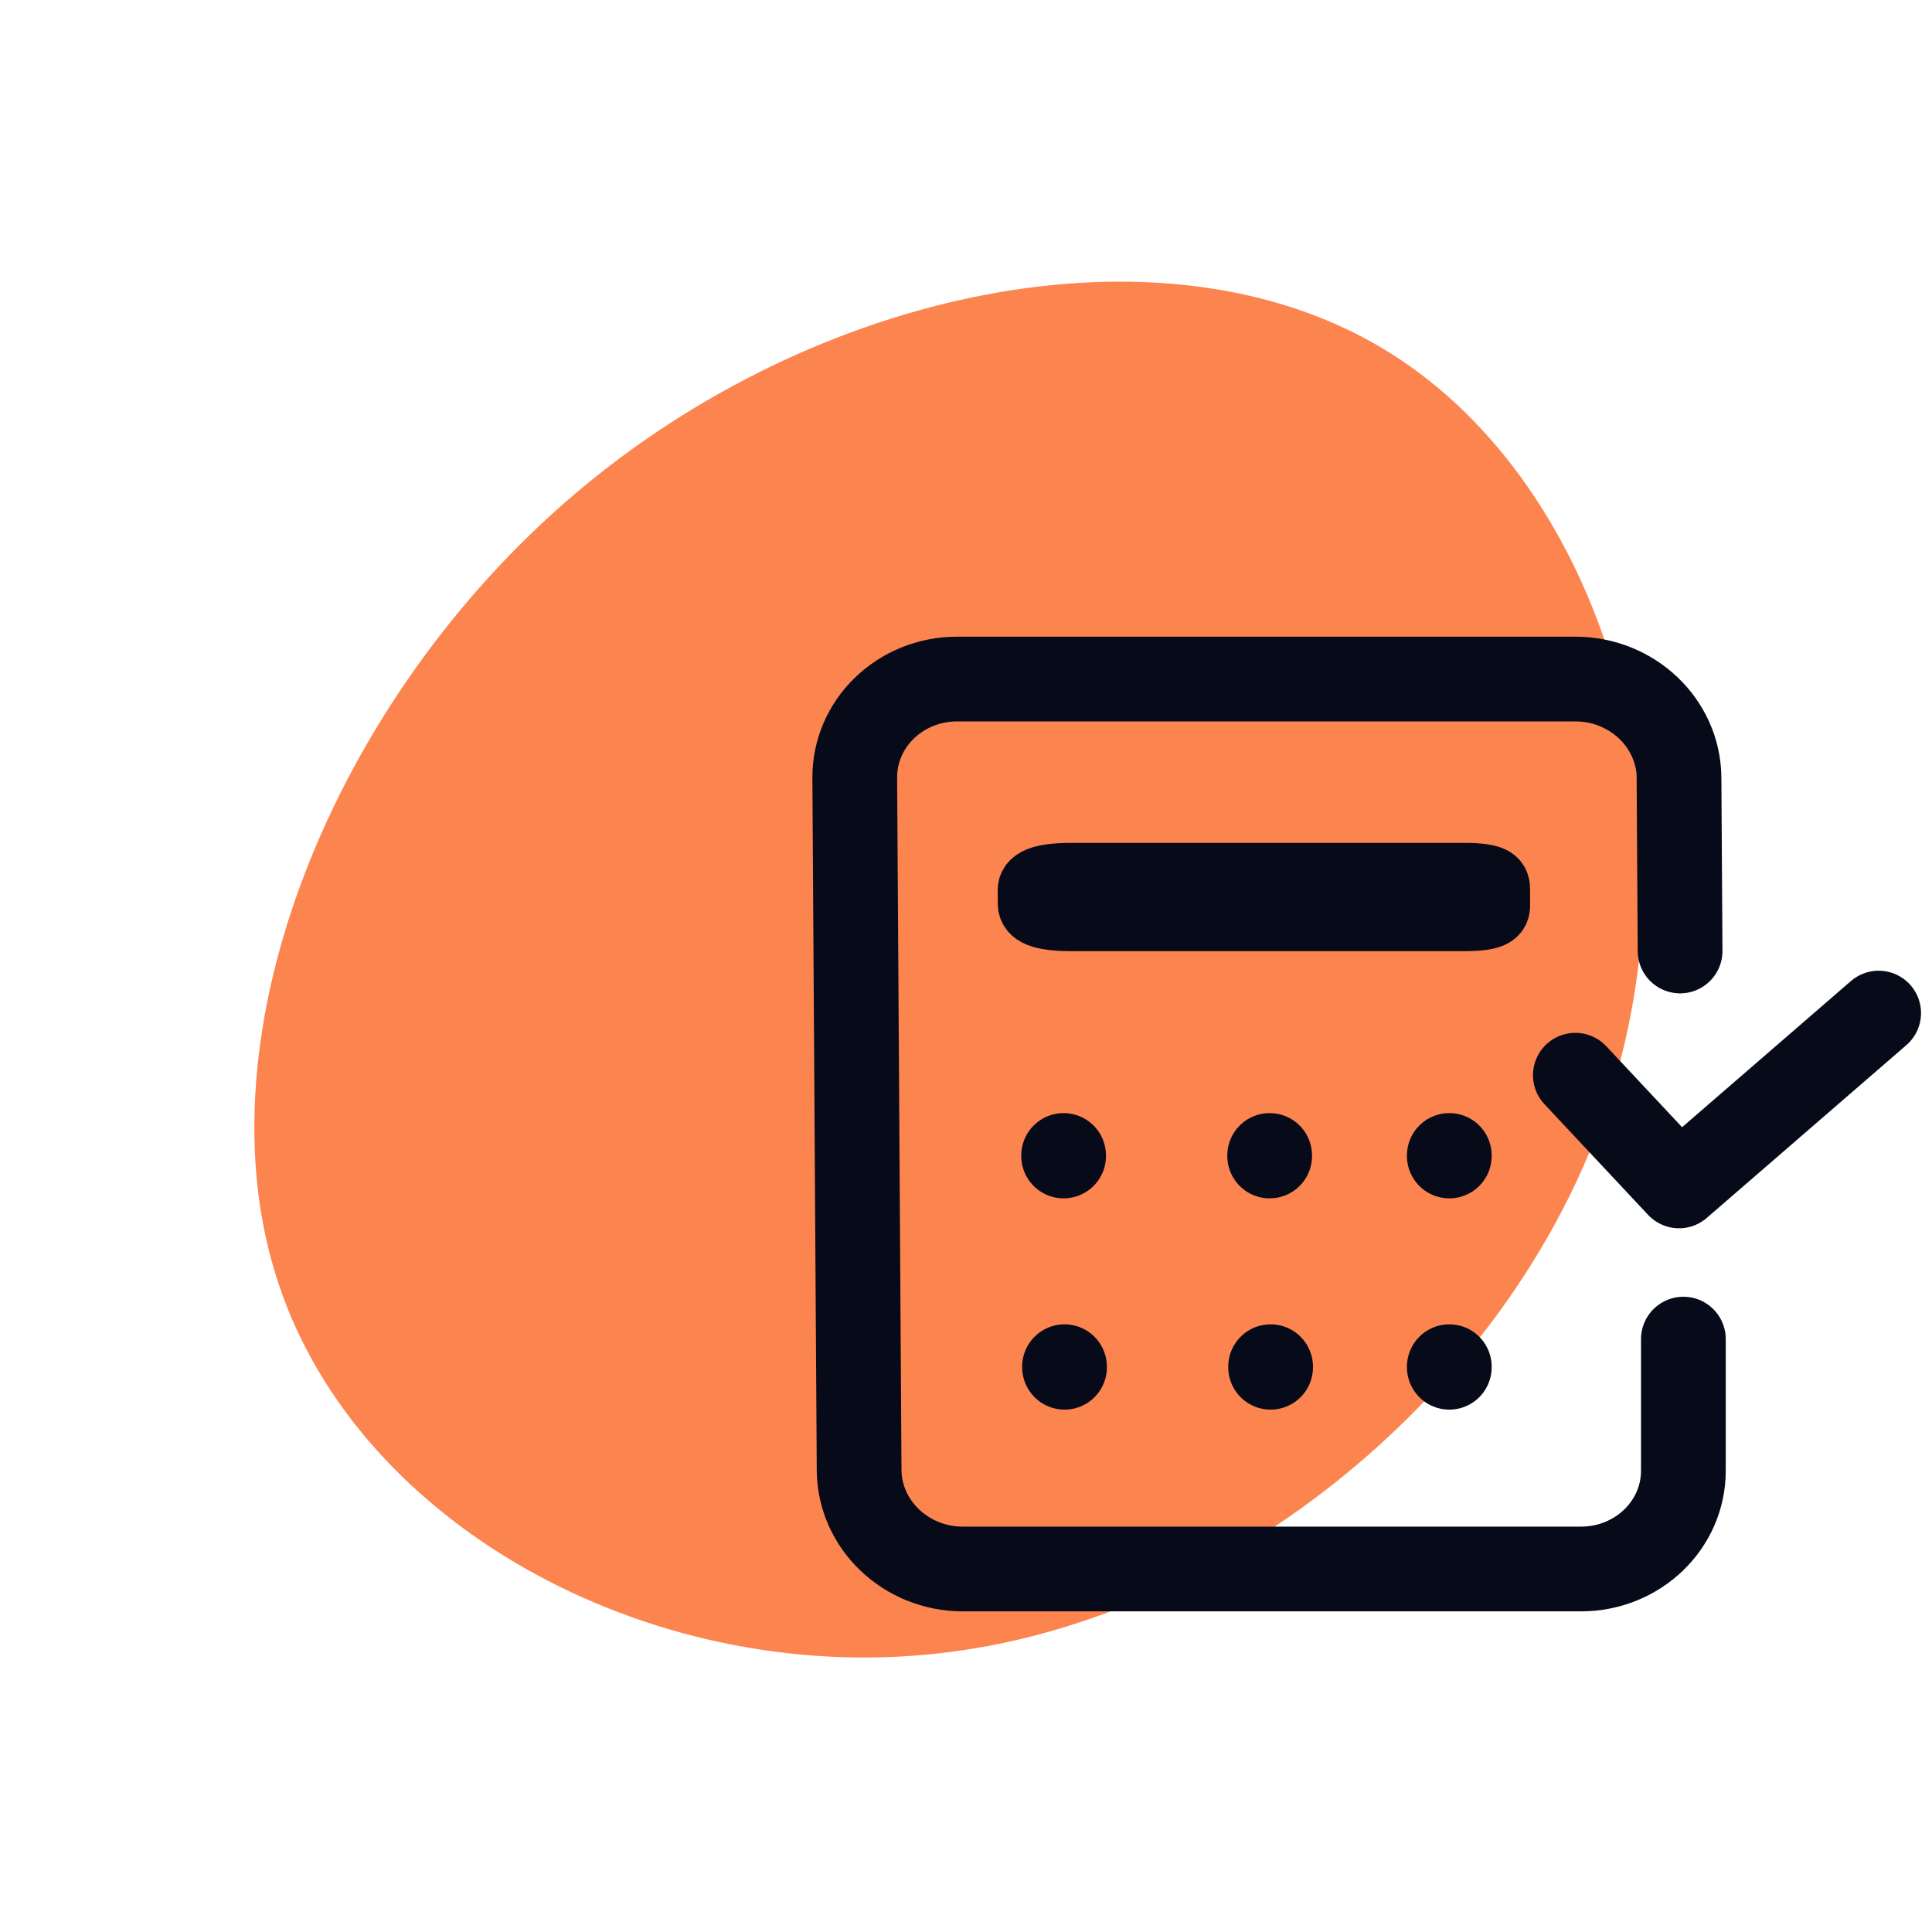
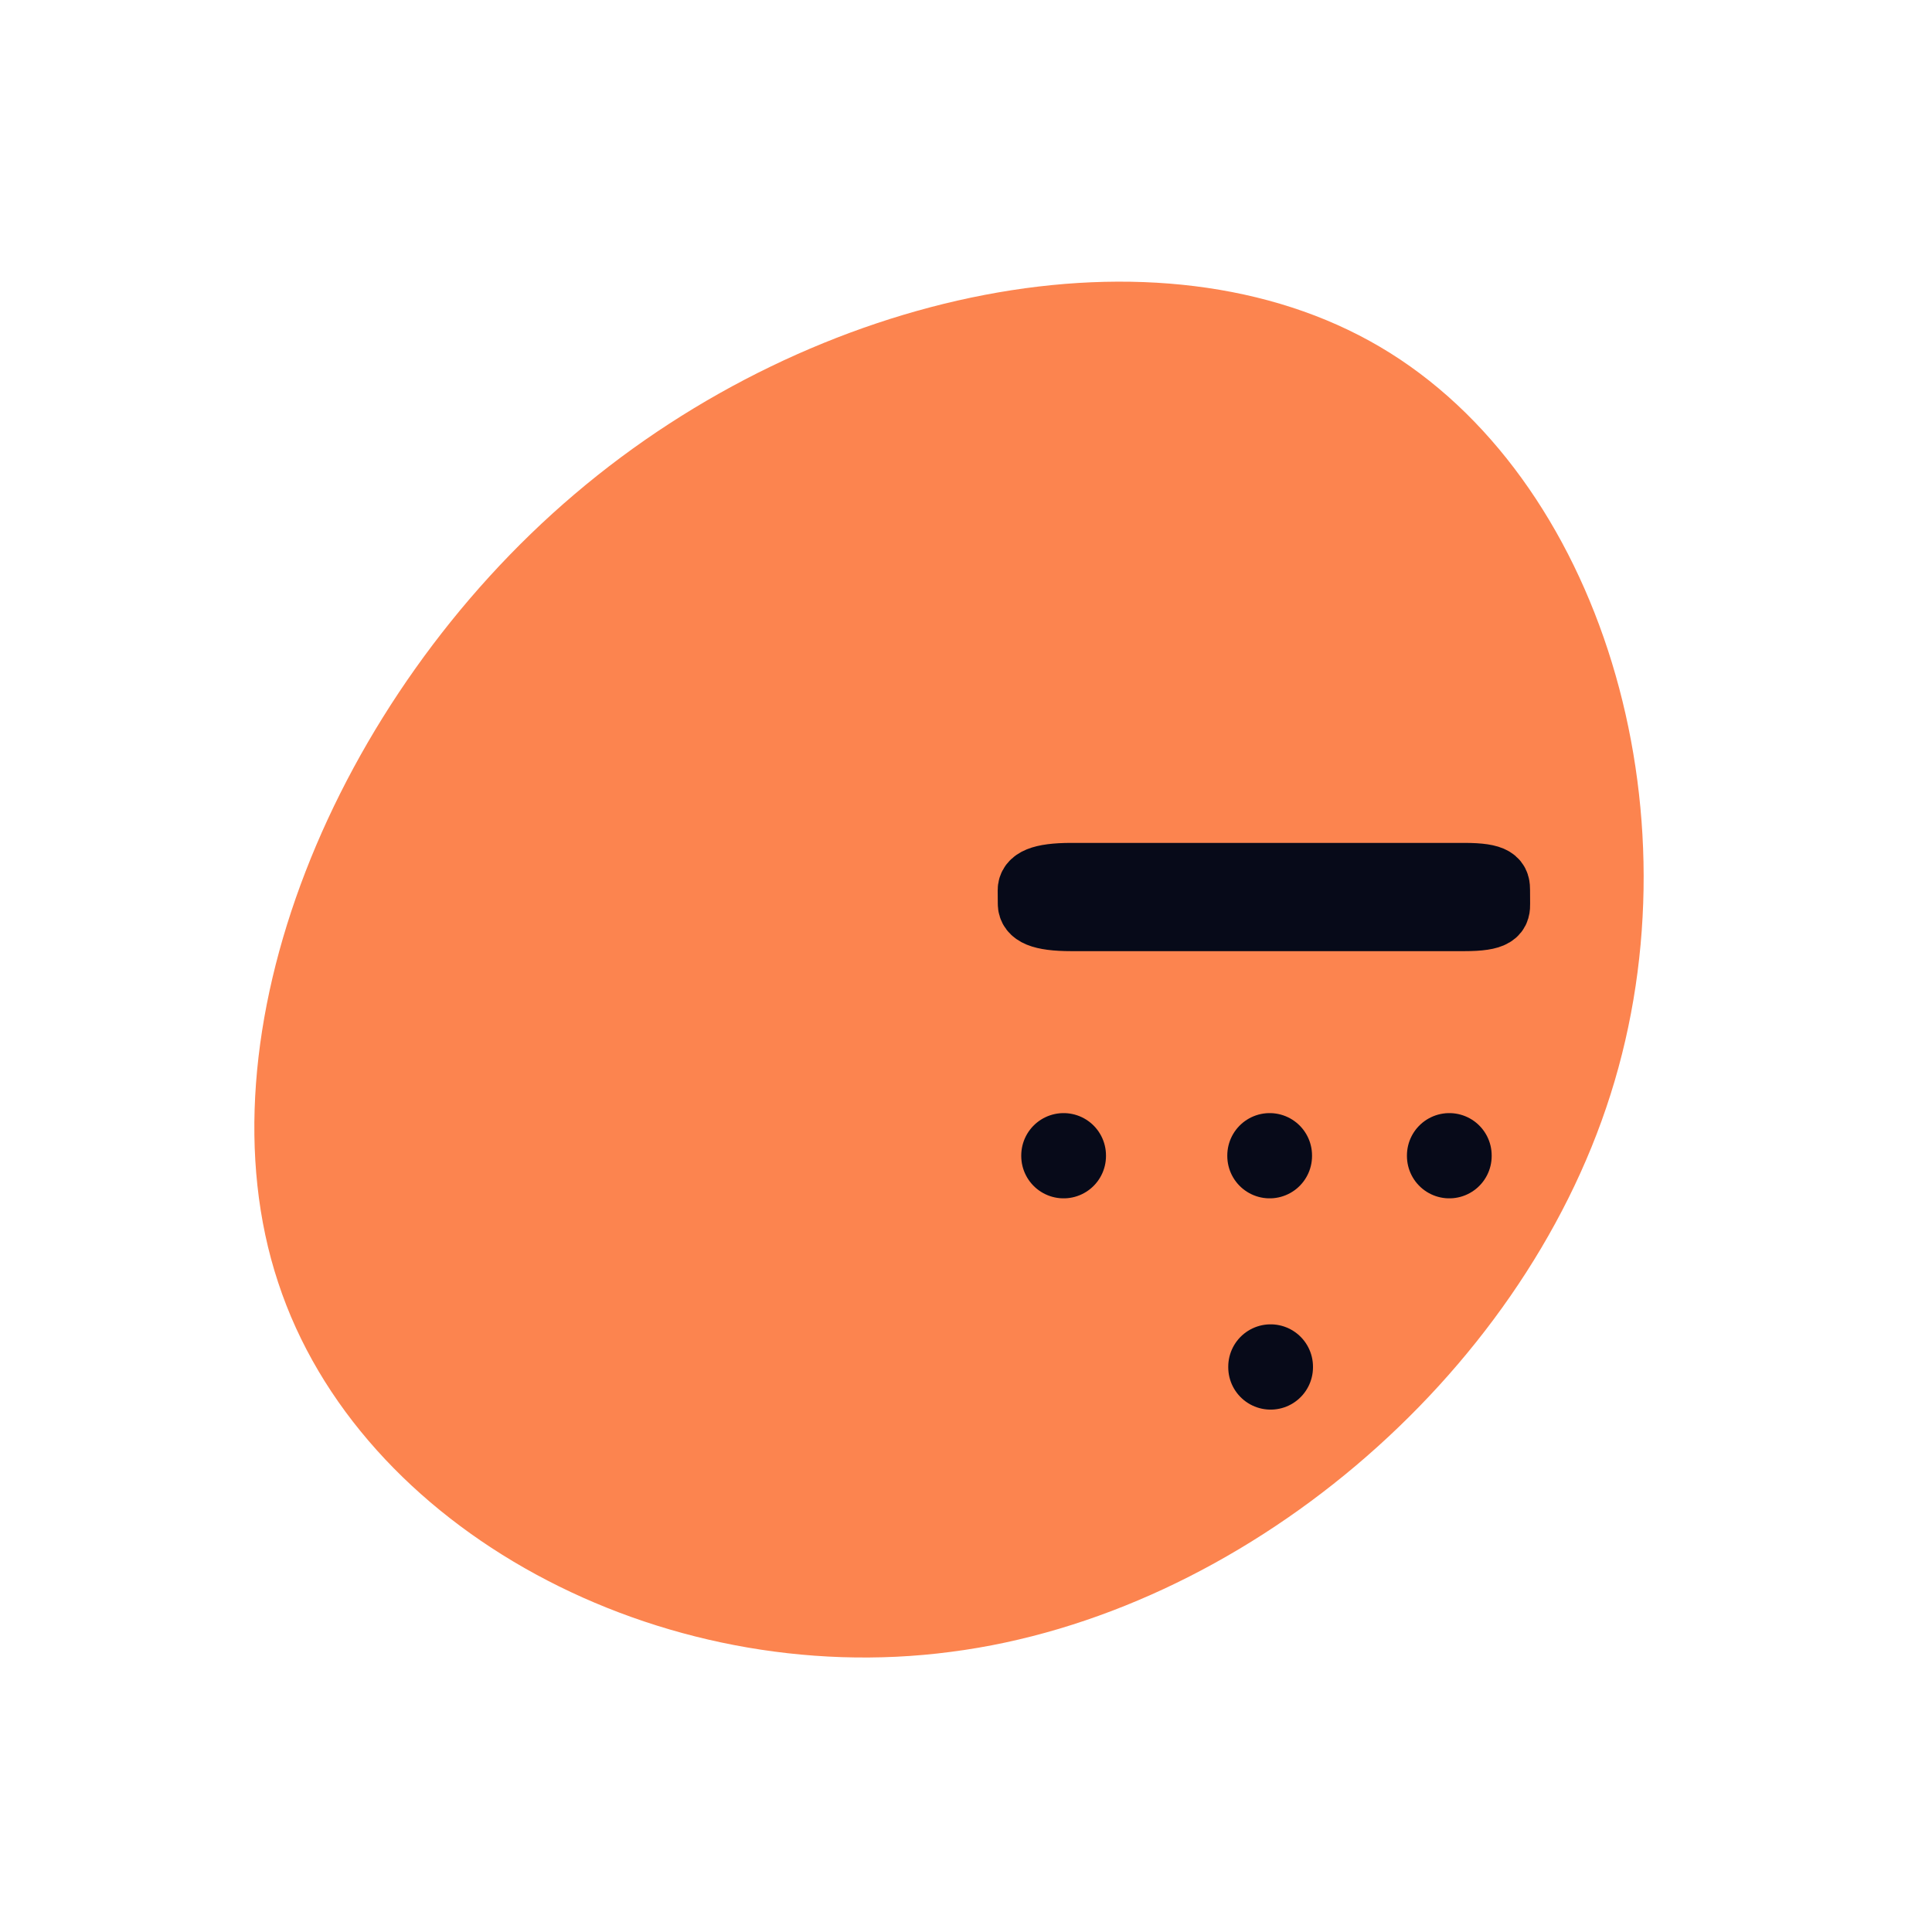
<svg xmlns="http://www.w3.org/2000/svg" width="57" height="57" viewBox="0 0 57 57" fill="none">
  <path d="M47.516 32.289C44.869 40.663 36.617 47.635 28.054 48.735C19.471 49.866 10.604 45.142 8.206 37.836C5.78 30.513 9.87 20.593 16.951 14.581C24.051 8.539 34.189 6.391 40.717 10.235C47.218 14.062 50.183 23.886 47.516 32.289Z" fill="#FC844F" />
-   <path d="M49.568 28.057L49.536 22.951C49.526 21.34 48.156 20.034 46.478 20.034H28.239C26.561 20.034 25.208 21.34 25.218 22.951L25.347 43.372C25.357 44.983 26.727 46.29 28.405 46.29H46.644C48.322 46.29 49.675 44.983 49.665 43.372L49.665 39.508M46.478 31.722L49.536 34.988L55.426 29.889" stroke="#070A19" stroke-width="2.5" stroke-linecap="round" stroke-linejoin="round" />
  <path d="M43.195 25.868H31.615C30.669 25.868 30.434 26.047 30.435 26.266L30.438 26.664C30.439 26.884 30.669 27.062 31.615 27.062H43.194C44.141 27.062 44.145 26.884 44.143 26.664L44.141 26.266L44.141 26.263C44.139 26.044 44.138 25.868 43.195 25.868Z" stroke="#070A19" stroke-width="2" stroke-linecap="round" stroke-linejoin="round" />
  <path d="M31.38 34.09L31.38 34.105" stroke="#070A19" stroke-width="2.5" stroke-linecap="round" stroke-linejoin="round" />
  <path d="M37.459 34.09L37.459 34.105" stroke="#070A19" stroke-width="2.5" stroke-linecap="round" stroke-linejoin="round" />
  <path d="M42.759 34.09L42.759 34.105" stroke="#070A19" stroke-width="2.5" stroke-linecap="round" stroke-linejoin="round" />
-   <path d="M31.406 40.322L31.407 40.338" stroke="#070A19" stroke-width="2.5" stroke-linecap="round" stroke-linejoin="round" />
  <path d="M37.487 40.322L37.487 40.338" stroke="#070A19" stroke-width="2.5" stroke-linecap="round" stroke-linejoin="round" />
-   <path d="M42.759 40.322L42.759 40.338" stroke="#070A19" stroke-width="2.5" stroke-linecap="round" stroke-linejoin="round" />
</svg>